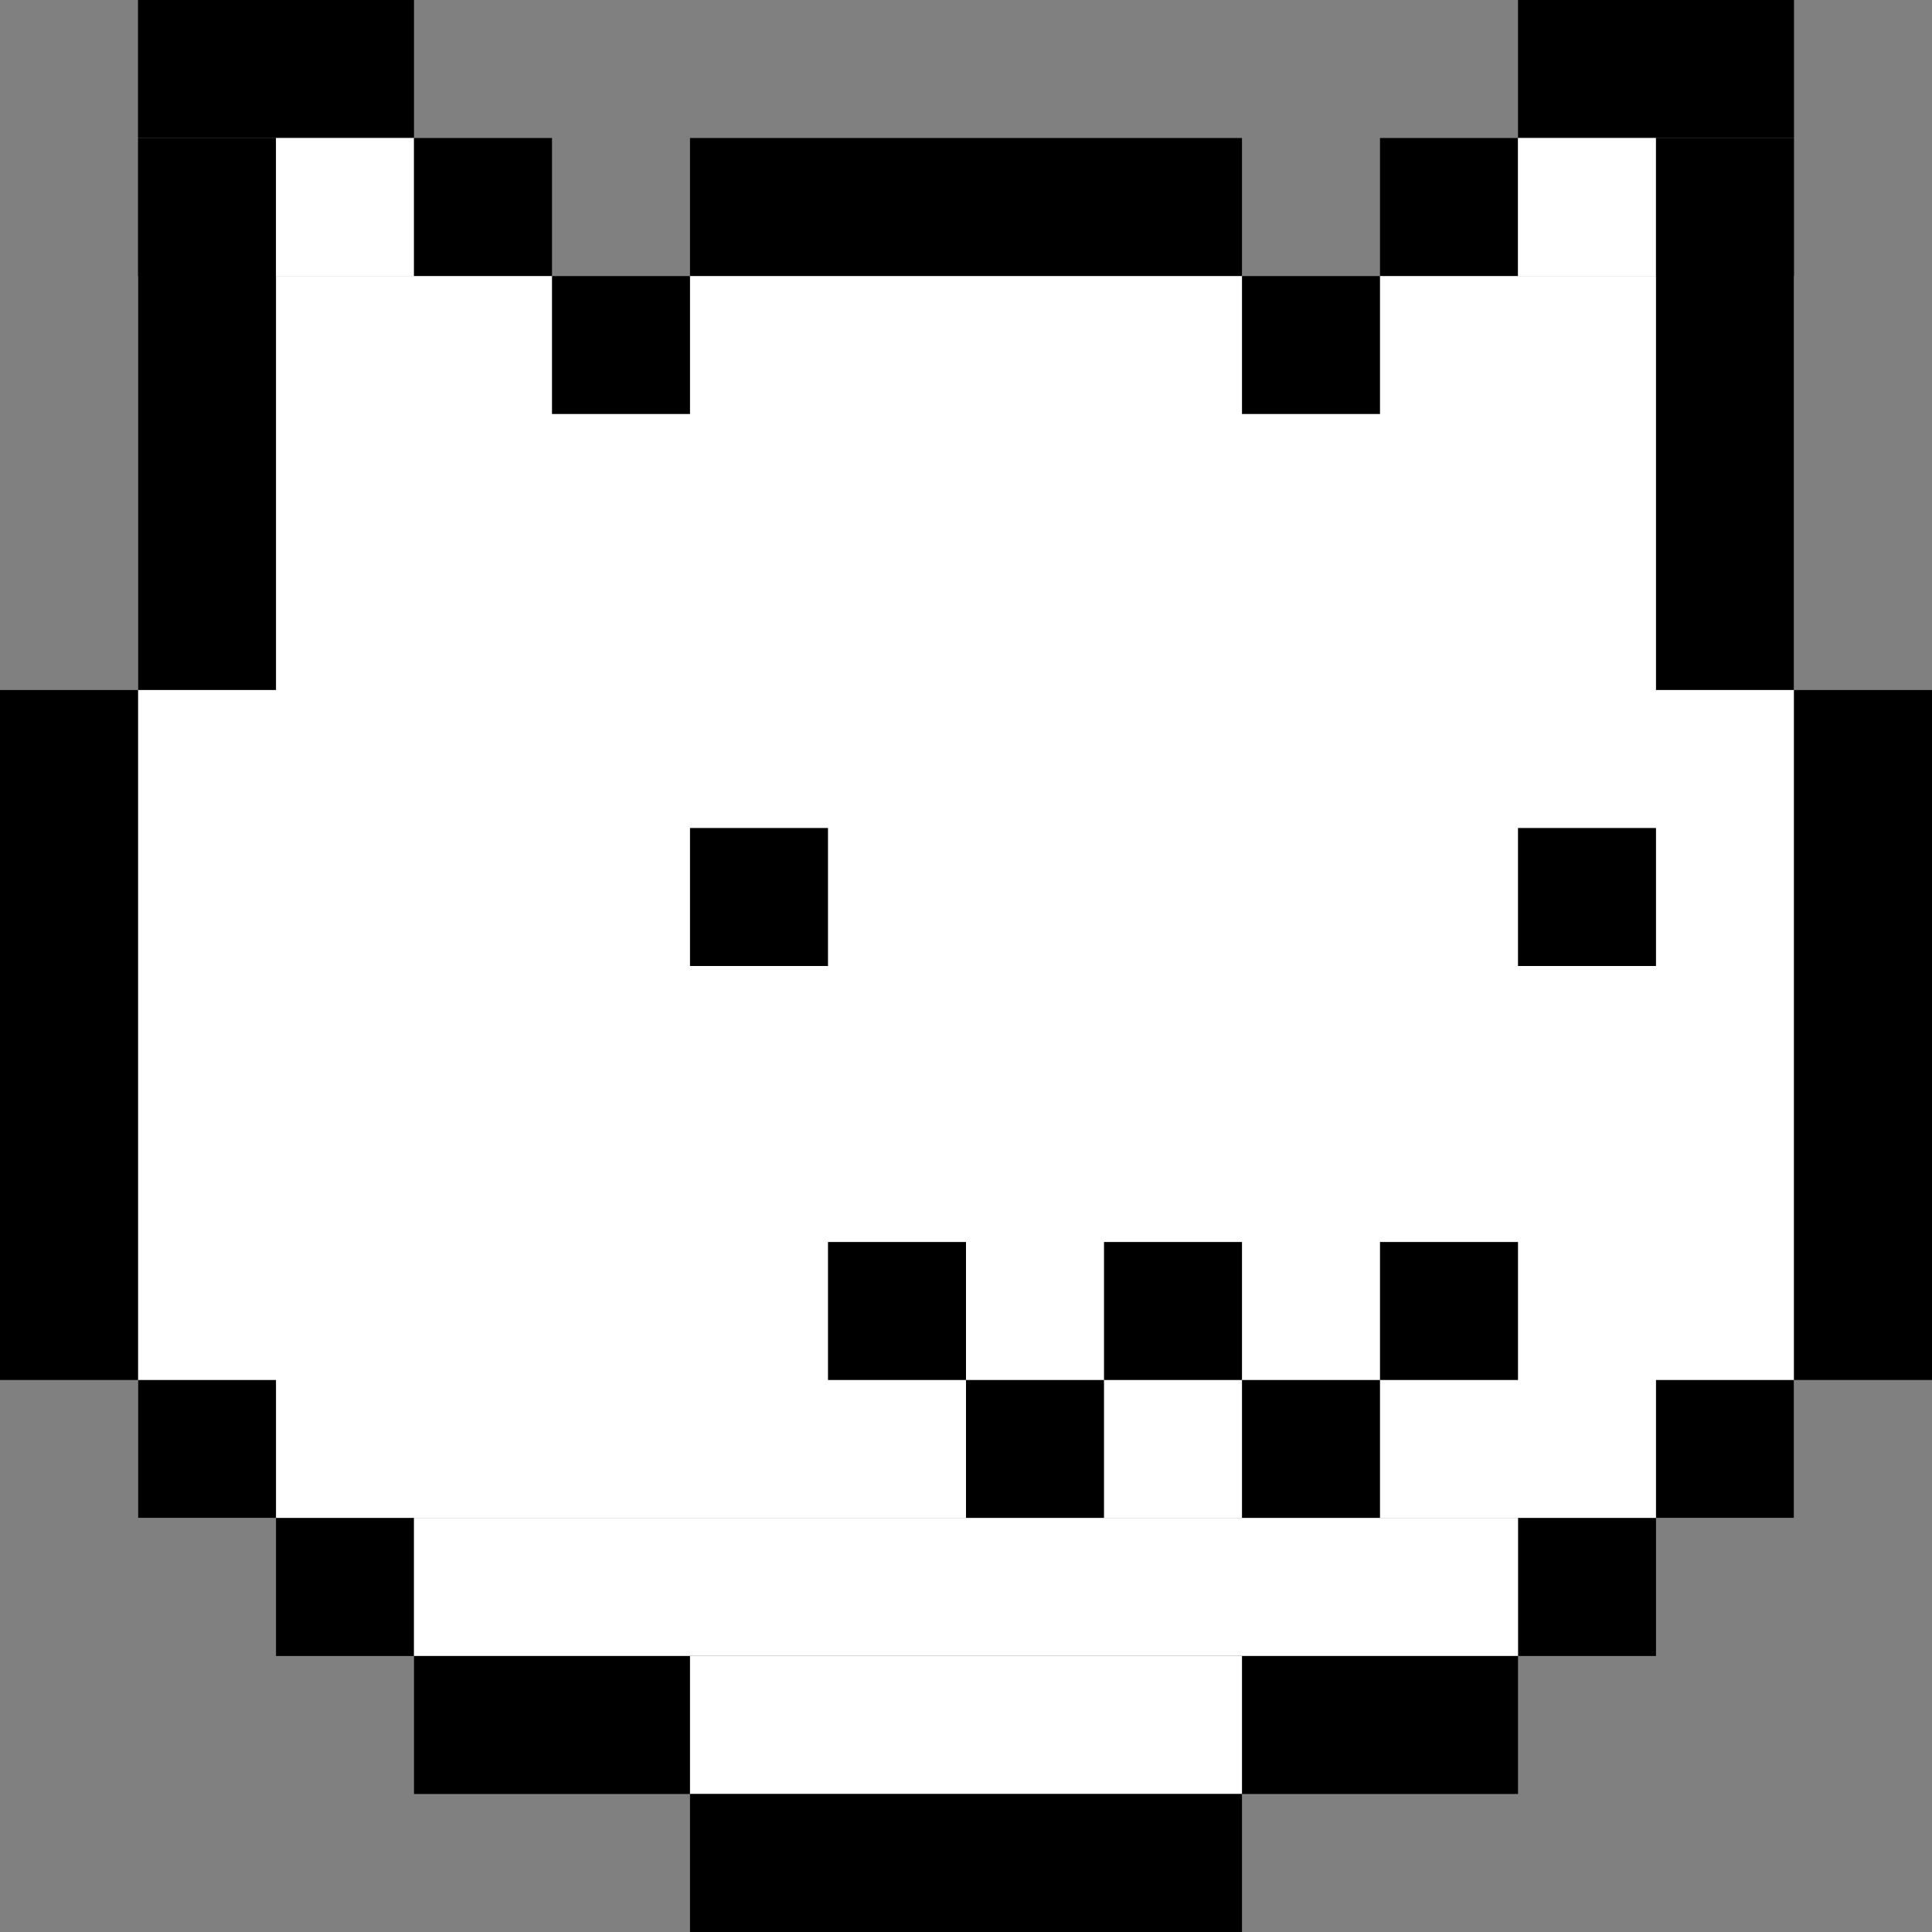
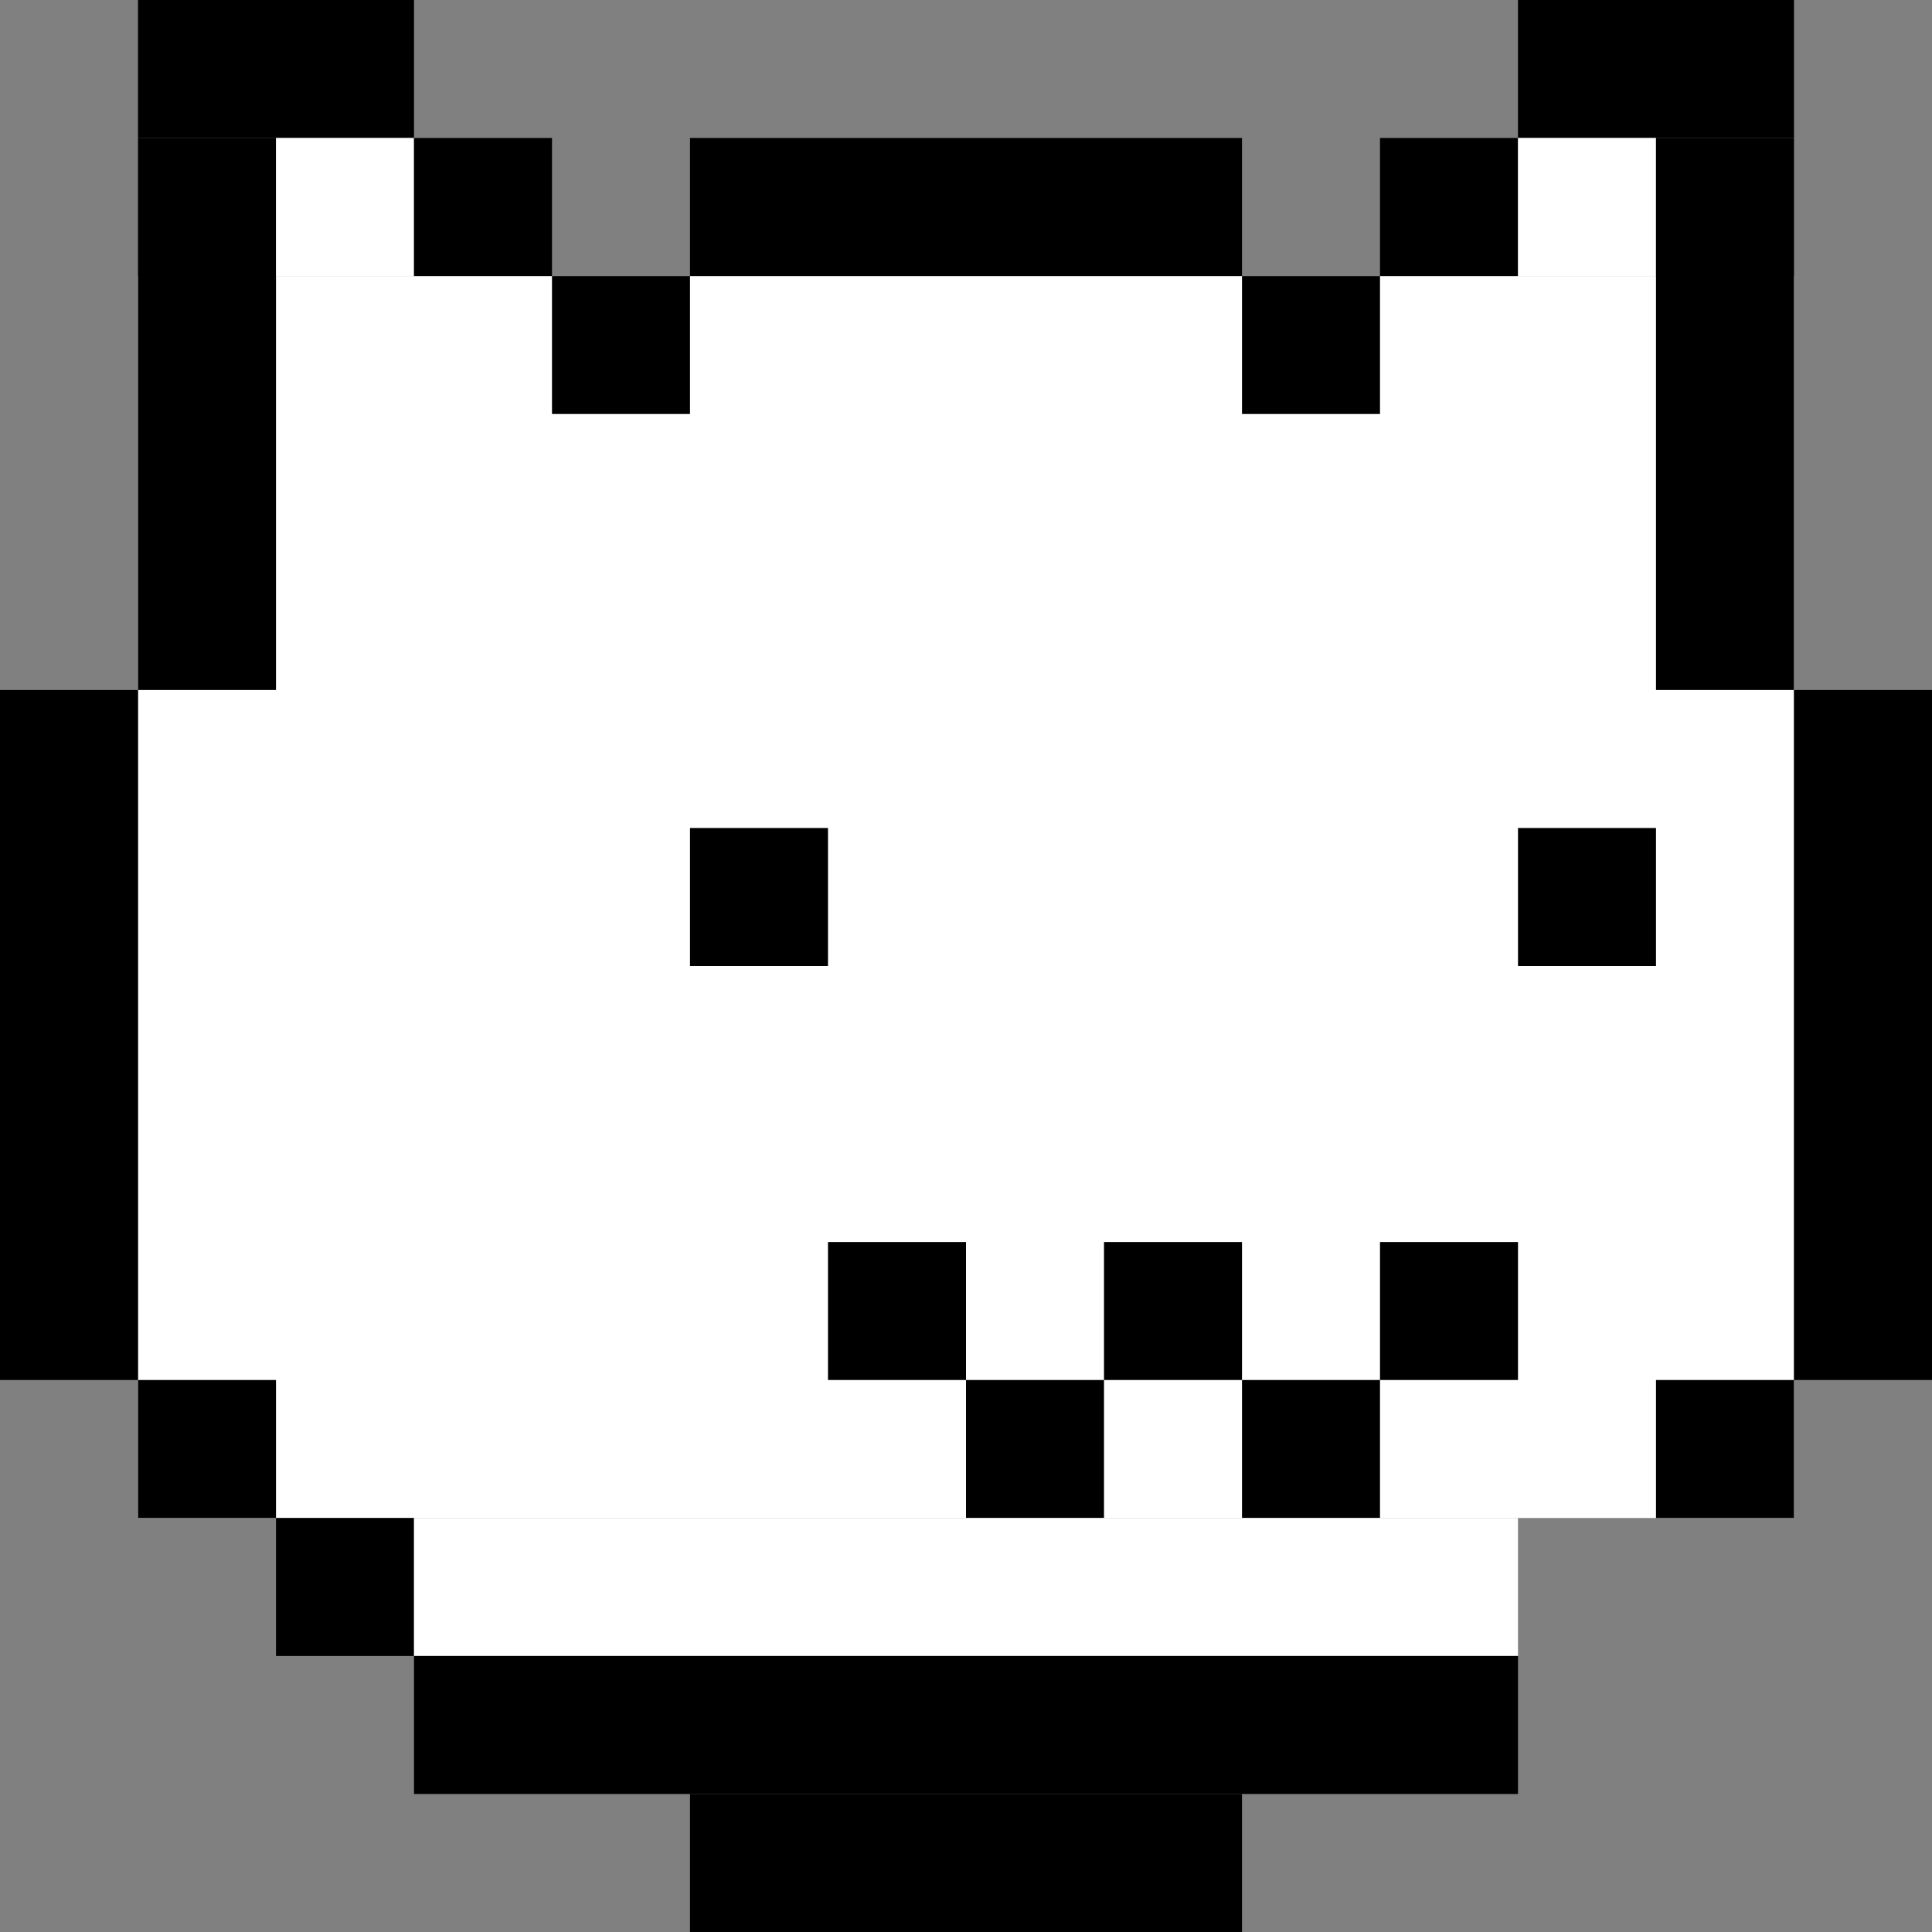
<svg xmlns="http://www.w3.org/2000/svg" width="14" height="14">
  <rect width="100%" height="100%" fill="#808080" stroke="none" />
  <rect fill="#ffffff" x="1" y="2" width="12" height="9" />
  <rect fill="#0" x="1" y="0" width="2" height="1" />
  <rect fill="#0" x="11" y="0" width="2" height="1" />
  <rect fill="#0" x="1" y="1" width="1" height="4" />
  <rect fill="#ffffff" x="2" y="1" width="1" height="1" />
  <rect fill="#0" x="3" y="1" width="1" height="1" />
  <rect fill="#0" x="5" y="1" width="4" height="1" />
  <rect fill="#0" x="10" y="1" width="1" height="1" />
  <rect fill="#ffffff" x="11" y="1" width="1" height="1" />
  <rect fill="#0" x="12" y="1" width="1" height="4" />
  <rect fill="#0" x="4" y="2" width="1" height="1" />
  <rect fill="#0" x="9" y="2" width="1" height="1" />
  <rect fill="#0" x="0" y="5" width="1" height="5" />
  <rect fill="#0" x="13" y="5" width="1" height="5" />
  <rect fill="#0" x="5" y="6" width="1" height="1" />
  <rect fill="#0" x="11" y="6" width="1" height="1" />
  <rect fill="#0" x="6" y="9" width="1" height="1" />
  <rect fill="#0" x="8" y="9" width="1" height="1" />
  <rect fill="#0" x="10" y="9" width="1" height="1" />
  <rect fill="#0" x="1" y="10" width="1" height="1" />
  <rect fill="#0" x="7" y="10" width="1" height="1" />
  <rect fill="#0" x="9" y="10" width="1" height="1" />
  <rect fill="#0" x="12" y="10" width="1" height="1" />
  <rect fill="#0" x="2" y="11" width="1" height="1" />
-   <rect fill="#0" x="11" y="11" width="1" height="1" />
  <rect fill="#ffffff" x="3" y="11" width="8" height="1" />
  <rect fill="#0" x="3" y="12" width="8" height="1" />
-   <rect fill="#ffffff" x="5" y="12" width="4" height="1" />
  <rect fill="#0" x="5" y="13" width="4" height="1" />
</svg>